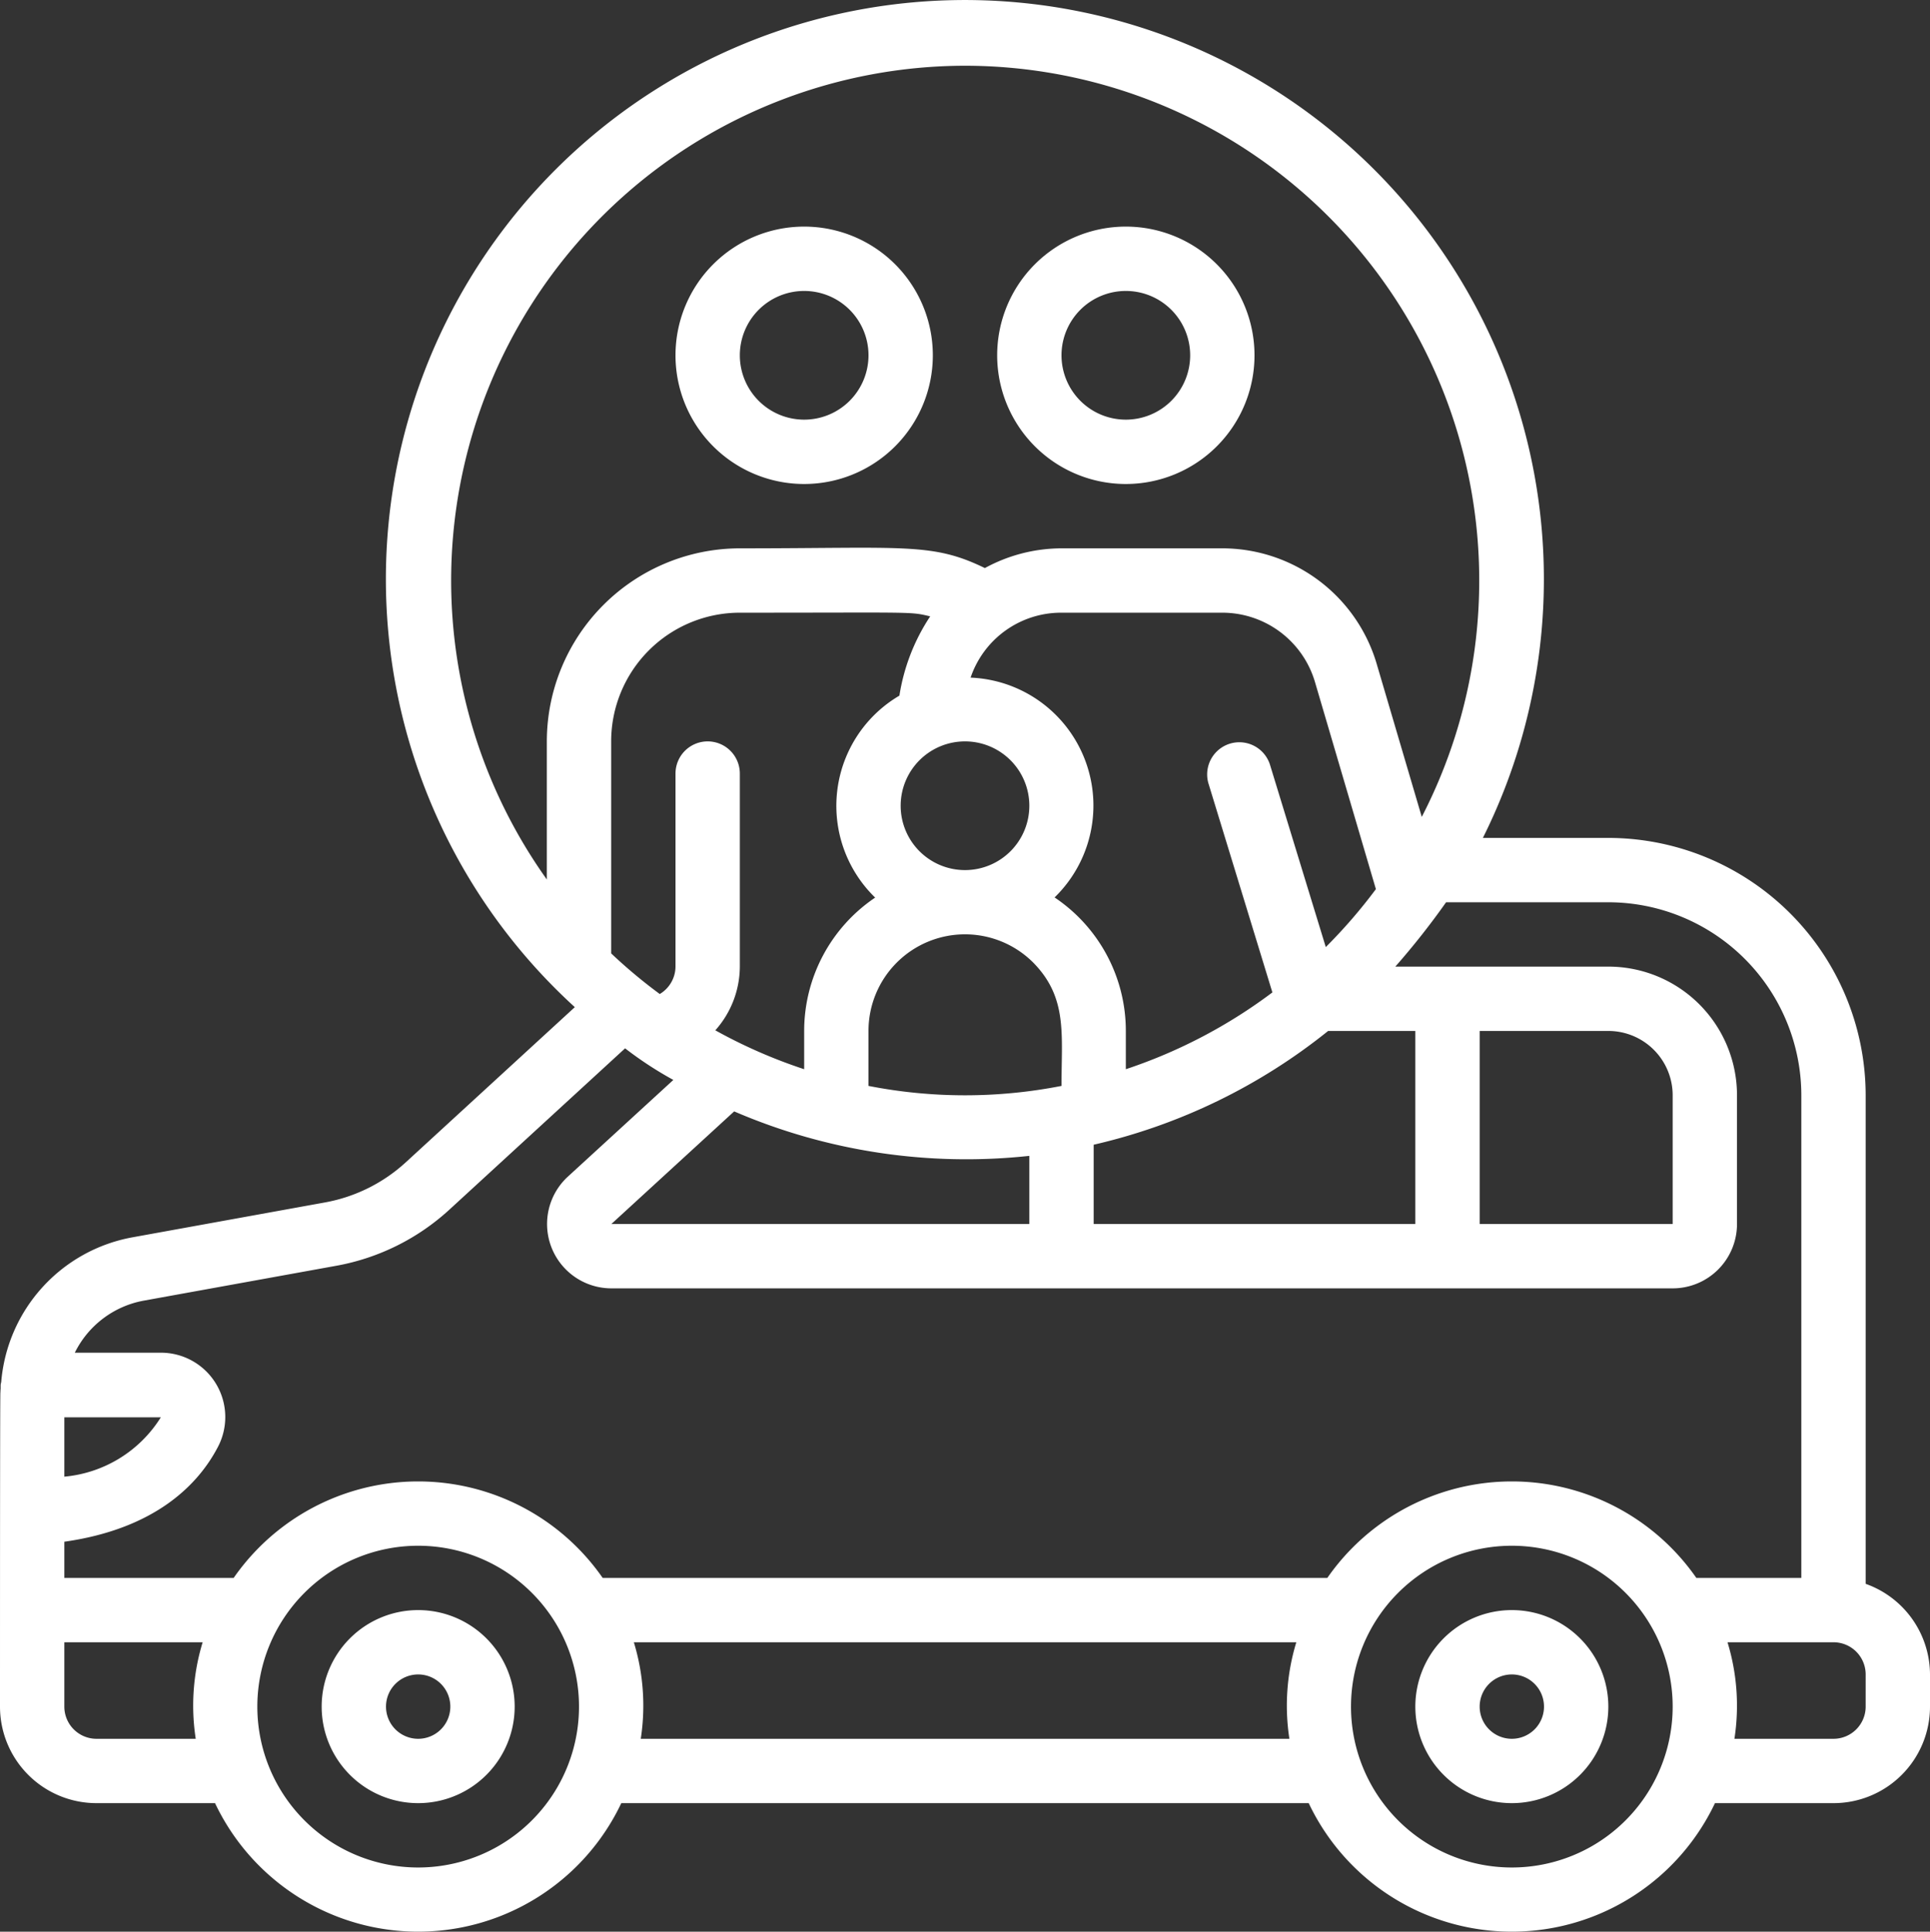
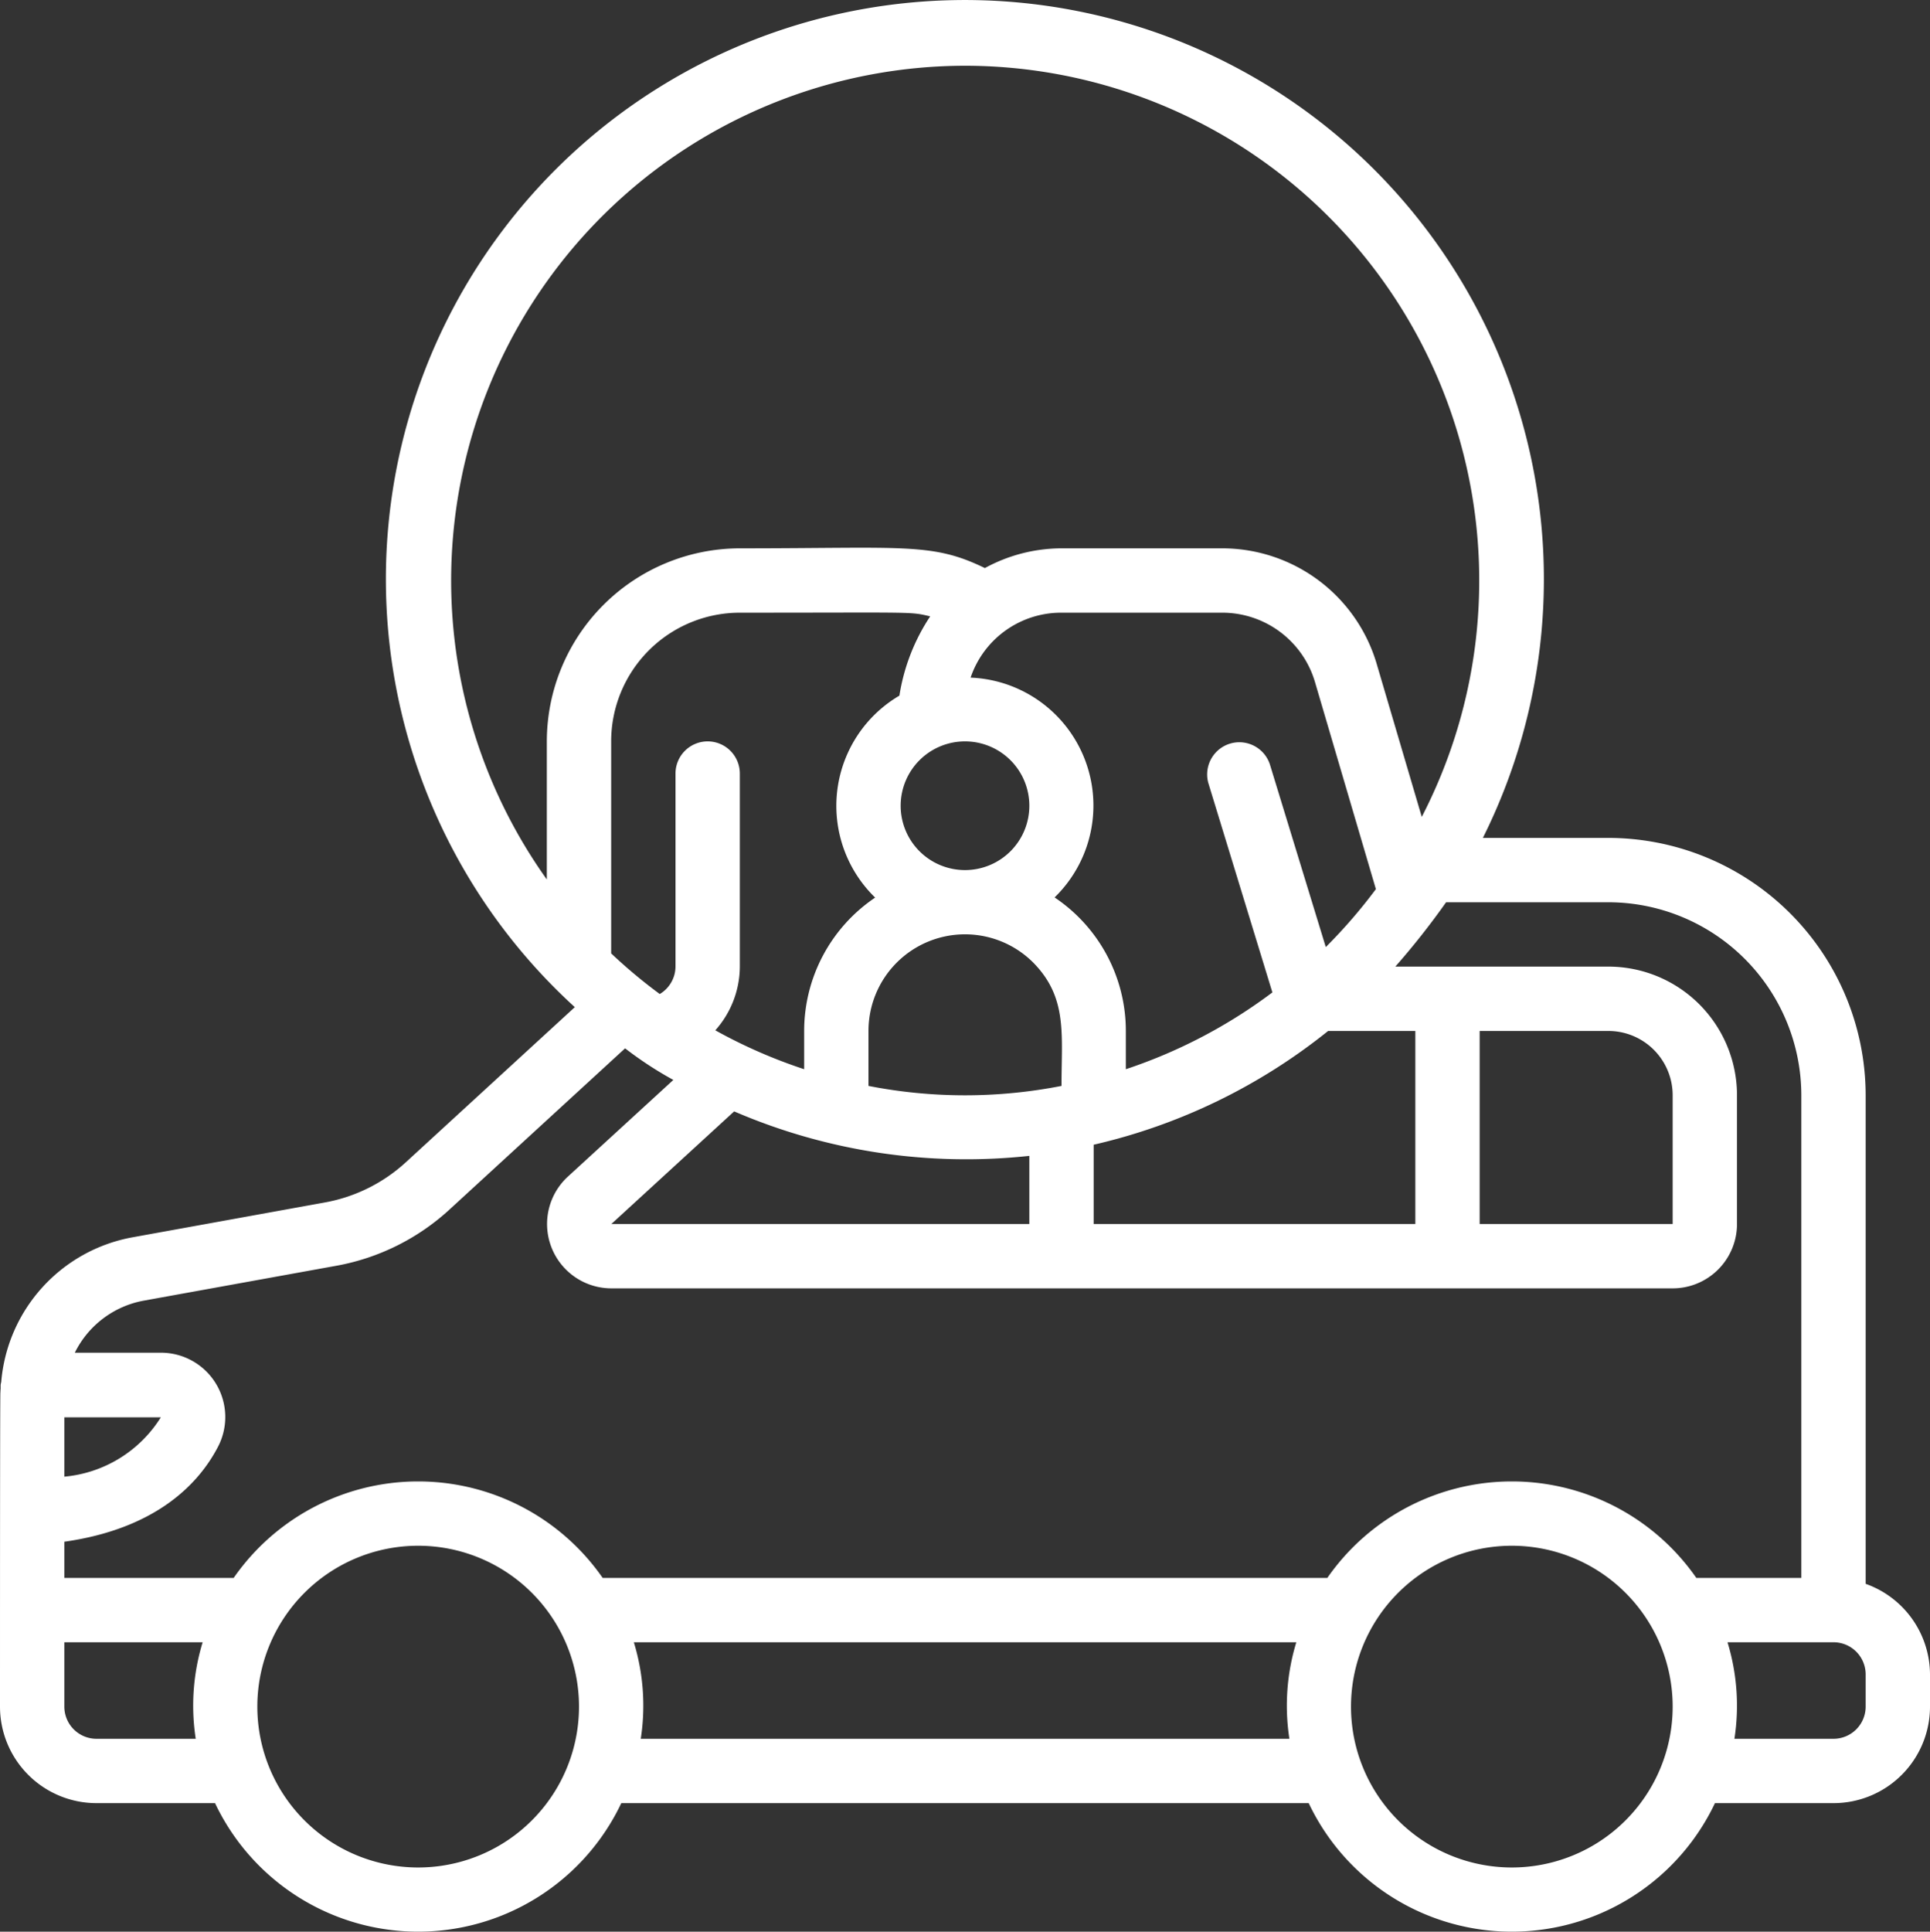
<svg xmlns="http://www.w3.org/2000/svg" width="60" height="60.038" viewBox="0 0 60 60.038">
  <rect x="0" y="0" width="60" height="60.038" fill="#333333" stroke="none" />
  <g id="_004---Family-Car" data-name="004---Family-Car" transform="translate(0 -0.957)">
-     <path id="Shape" d="M13,51a3,3,0,1,0,3,3A3,3,0,0,0,13,51Zm0,4a1,1,0,1,1,1-1A1,1,0,0,1,13,55Z" fill="#fff" />
-     <path id="Shape-2" data-name="Shape" d="M47,51a3,3,0,1,0,3,3,3,3,0,0,0-3-3Zm0,4a1,1,0,1,1,1-1A1,1,0,0,1,47,55Z" fill="#fff" />
    <path id="Shape-3" data-name="Shape" d="M58,50.184V35a8.009,8.009,0,0,0-8-8H46.1a18,18,0,1,0-28.23,5.26l-5.261,4.828a5.047,5.047,0,0,1-2.487,1.238L4.1,39.417A4.991,4.991,0,0,0,.038,43.911.876.876,0,0,0,.02,44C.02,45.367,0,40.215,0,54a3,3,0,0,0,3,3H6.685a6.989,6.989,0,0,0,12.63,0h21.37a6.989,6.989,0,0,0,12.63,0H57a3,3,0,0,0,3-3V53a3,3,0,0,0-2-2.816ZM50,33a2,2,0,0,1,2,2v4H46V33Zm-6,6H34V36.536A18.1,18.1,0,0,0,41.289,33H44ZM19.006,39l3.818-3.5A18.217,18.217,0,0,0,32,36.882V39ZM22,24a1,1,0,0,0-1,1v6a1,1,0,0,1-.489.852A16.016,16.016,0,0,1,19,30.589V24a4,4,0,0,1,4-4c5.526,0,5.272-.038,5.918.114a6.176,6.176,0,0,0-.957,2.464,3.973,3.973,0,0,0-.754,6.277A5,5,0,0,0,25,33v1.189a15.984,15.984,0,0,1-2.762-1.209A2.992,2.992,0,0,0,23,31V25a1,1,0,0,0-1-1Zm19.216,6.393-1.74-5.685a1,1,0,0,0-1.912.584l1.992,6.51A15.947,15.947,0,0,1,35,34.189V33a4.991,4.991,0,0,0-2.215-4.15,3.98,3.98,0,0,0-2.611-6.832A2.97,2.97,0,0,1,33,20h5a3.005,3.005,0,0,1,2.891,2.192l1.883,6.4A16.379,16.379,0,0,1,41.216,30.393ZM27,34.708V33a3,3,0,0,1,5.118-2.128c1.074,1.09.882,2.222.882,3.836A15.569,15.569,0,0,1,27,34.708ZM28,26a2,2,0,1,1,2,2A2,2,0,0,1,28,26ZM30,3A16,16,0,0,1,44.2,26.347l-1.385-4.7A5.007,5.007,0,0,0,38,18H33a4.985,4.985,0,0,0-2.382.613C28.973,17.814,28.144,18,23,18a6.006,6.006,0,0,0-6,6v4.292A16,16,0,0,1,30,3ZM4.458,41.384l6.019-1.09a7.059,7.059,0,0,0,3.479-1.727l5.477-5.027a11.436,11.436,0,0,0,1.5.982l-3.273,3A2,2,0,0,0,19,41H52a2,2,0,0,0,2-2V35a4,4,0,0,0-4-4H43.378a23.8,23.8,0,0,0,1.578-2H50a6.006,6.006,0,0,1,6,6V50H52.736a6.985,6.985,0,0,0-11.472,0H18.736A6.985,6.985,0,0,0,7.264,50H2V48.875c2.827-.4,4.156-1.776,4.761-2.921A2,2,0,0,0,5,43H2.326a2.99,2.99,0,0,1,2.132-1.616ZM5,45.008a3.955,3.955,0,0,1-3,1.845V45.008ZM3,55a1,1,0,0,1-1-1V52H6.3a6.74,6.74,0,0,0-.215,3Zm10,4a5,5,0,1,1,5-5A5,5,0,0,1,13,59Zm6.92-4a6.743,6.743,0,0,0-.215-3H40.3a6.74,6.74,0,0,0-.215,3ZM47,59a5,5,0,1,1,5-5A5,5,0,0,1,47,59Zm11-5a1,1,0,0,1-1,1H53.92a6.743,6.743,0,0,0-.215-3H57a1,1,0,0,1,1,1Z" fill="#fff" />
-     <path id="Shape-4" data-name="Shape" d="M25,16a4,4,0,1,0-4-4A4,4,0,0,0,25,16Zm0-6a2,2,0,1,1-2,2A2,2,0,0,1,25,10Z" fill="#fff" />
-     <path id="Shape-5" data-name="Shape" d="M35,16a4,4,0,1,0-4-4A4,4,0,0,0,35,16Zm0-6a2,2,0,1,1-2,2A2,2,0,0,1,35,10Z" fill="#fff" />
  </g>
</svg>